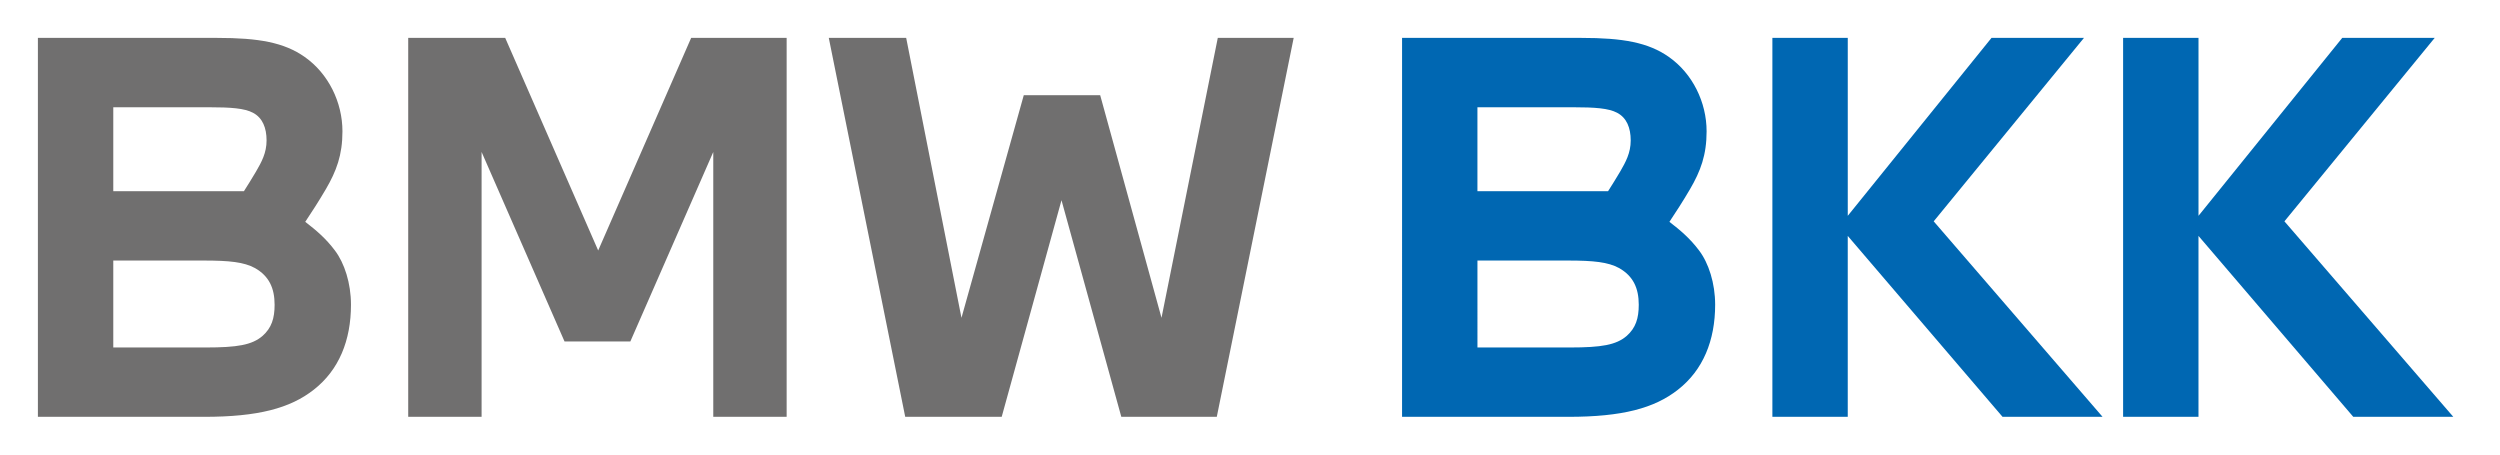
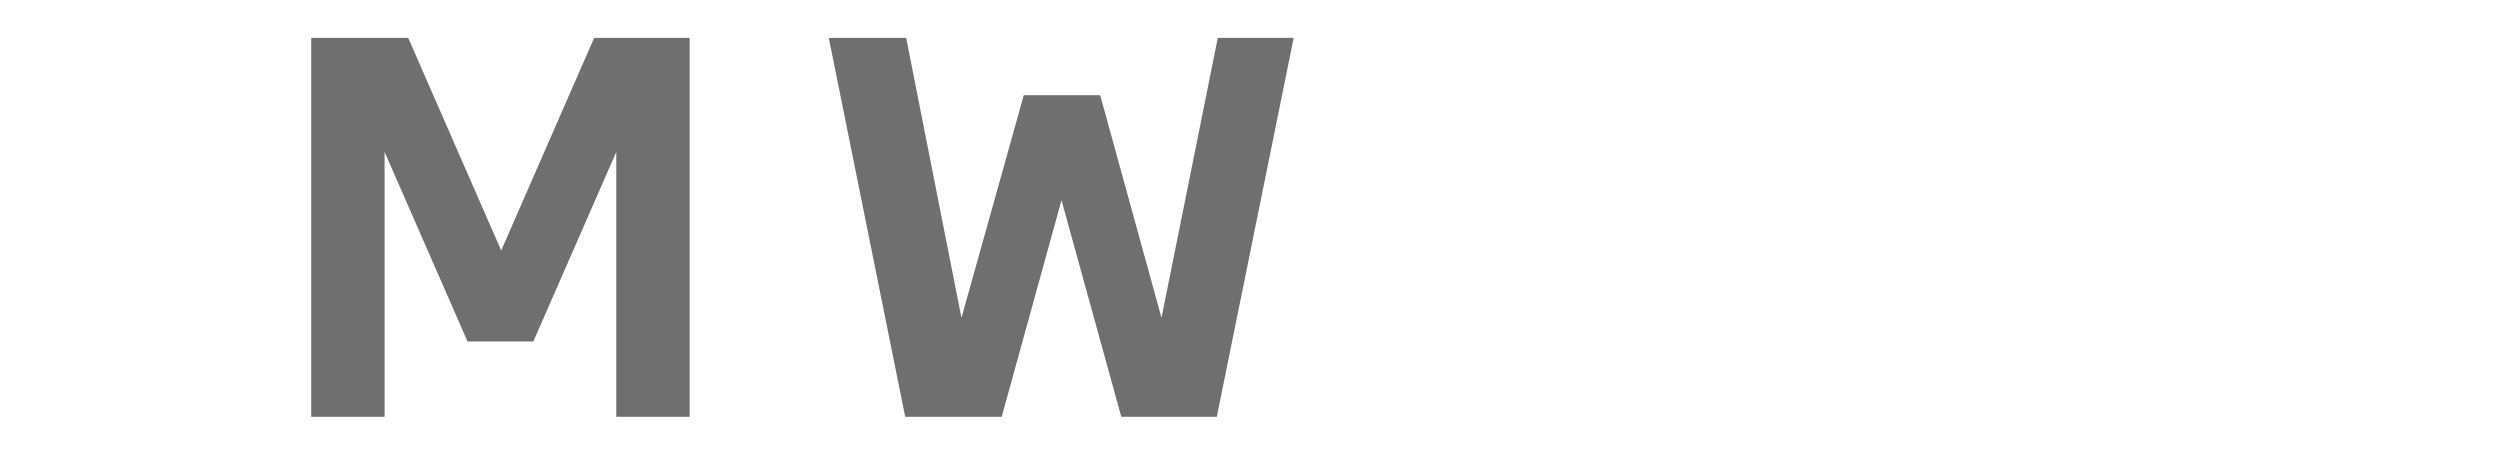
<svg xmlns="http://www.w3.org/2000/svg" version="1.1" id="Ebene_1" x="0px" y="0px" viewBox="0 0 1870.15 340.21" style="enable-background:new 0 0 1870.15 340.21;" xml:space="preserve">
  <style type="text/css">
	.st0{fill:#706F6F;}
	.st1{fill:#0067B2;}
</style>
-   <path class="st0" d="M162.56,28.35c30.83,0,50,3.38,65.41,14.28c17.67,12.41,28.2,33.84,28.2,55.64c0,17.67-4.51,29.7-12.41,43.23  c-5.26,9.02-10.9,17.67-15.42,24.44c8.27,6.39,15.42,12.41,22.18,21.43c7.14,9.4,12.03,24.44,12.03,40.6  c0,26.69-9.02,48.87-27.82,63.54c-17.67,13.91-41.73,20.3-81.96,20.3H28.35V28.35H162.56z M182.49,143.01  c2.63-4.14,6.39-10.15,9.02-14.66c4.14-7.14,7.9-13.91,7.9-23.31s-3.01-16.91-10.15-20.68c-6.4-3.38-16.54-4.13-33.09-4.13H84.74  v62.79H182.49z M84.74,259.94h69.18c23.69,0,34.59-1.88,42.48-8.65c6.77-6.02,9.02-13.16,9.02-23.31c0-12.41-4.13-21.43-14.66-27.44  c-8.27-4.51-19.17-5.64-38.35-5.64H84.74V259.94z" />
-   <path class="st0" d="M305.37,28.35h72.56l69.55,159.03l69.55-159.03h71.43v283.46h-54.89V113.69l-62.03,141.73h-49.25l-62.03-141.73  v198.12h-54.89V28.35z" />
+   <path class="st0" d="M305.37,28.35l69.55,159.03l69.55-159.03h71.43v283.46h-54.89V113.69l-62.03,141.73h-49.25l-62.03-141.73  v198.12h-54.89V28.35z" />
  <path class="st0" d="M677.88,28.35l41.36,209.4L765.85,71.2H823l45.87,166.54l42.11-209.4h56.77l-57.52,283.46h-71.43l-44.74-162.03  l-44.73,162.03h-72.18L619.98,28.35H677.88z" />
  <g>
-     <path class="st1" d="M1183.03,28.35c30.83,0,50,3.38,65.42,14.28c17.68,12.41,28.19,33.84,28.19,55.64c0,17.67-4.5,29.7-12.4,43.23   c-5.26,9.02-10.9,17.67-15.41,24.44c8.27,6.39,15.41,12.41,22.18,21.43c7.15,9.4,12.03,24.44,12.03,40.6   c0,26.69-9.03,48.87-27.82,63.54c-17.67,13.91-41.73,20.3-81.95,20.3h-124.44V28.35H1183.03z M1202.95,143.01   c2.63-4.14,6.4-10.15,9.03-14.66c4.13-7.14,7.89-13.91,7.89-23.31s-3-16.91-10.15-20.68c-6.39-3.38-16.53-4.13-33.08-4.13h-71.43   v62.79H1202.95z M1105.21,259.94h69.17c23.69,0,34.59-1.88,42.49-8.65c6.77-6.02,9.02-13.16,9.02-23.31   c0-12.41-4.13-21.43-14.66-27.44c-8.27-4.51-19.17-5.64-38.34-5.64h-67.67V259.94z" />
-     <path class="st1" d="M1325.85,311.81V28.35h56.39v133.09l107.52-133.09h69.17l-112.41,137.22l126.32,146.24h-74.82l-115.79-135.34   v135.34H1325.85z" />
-     <path class="st1" d="M1588.21,311.81V28.35h56.4v133.09l107.52-133.09h69.17l-112.41,137.22l126.32,146.24h-74.82l-115.79-135.34   v135.34H1588.21z" />
-   </g>
+     </g>
</svg>